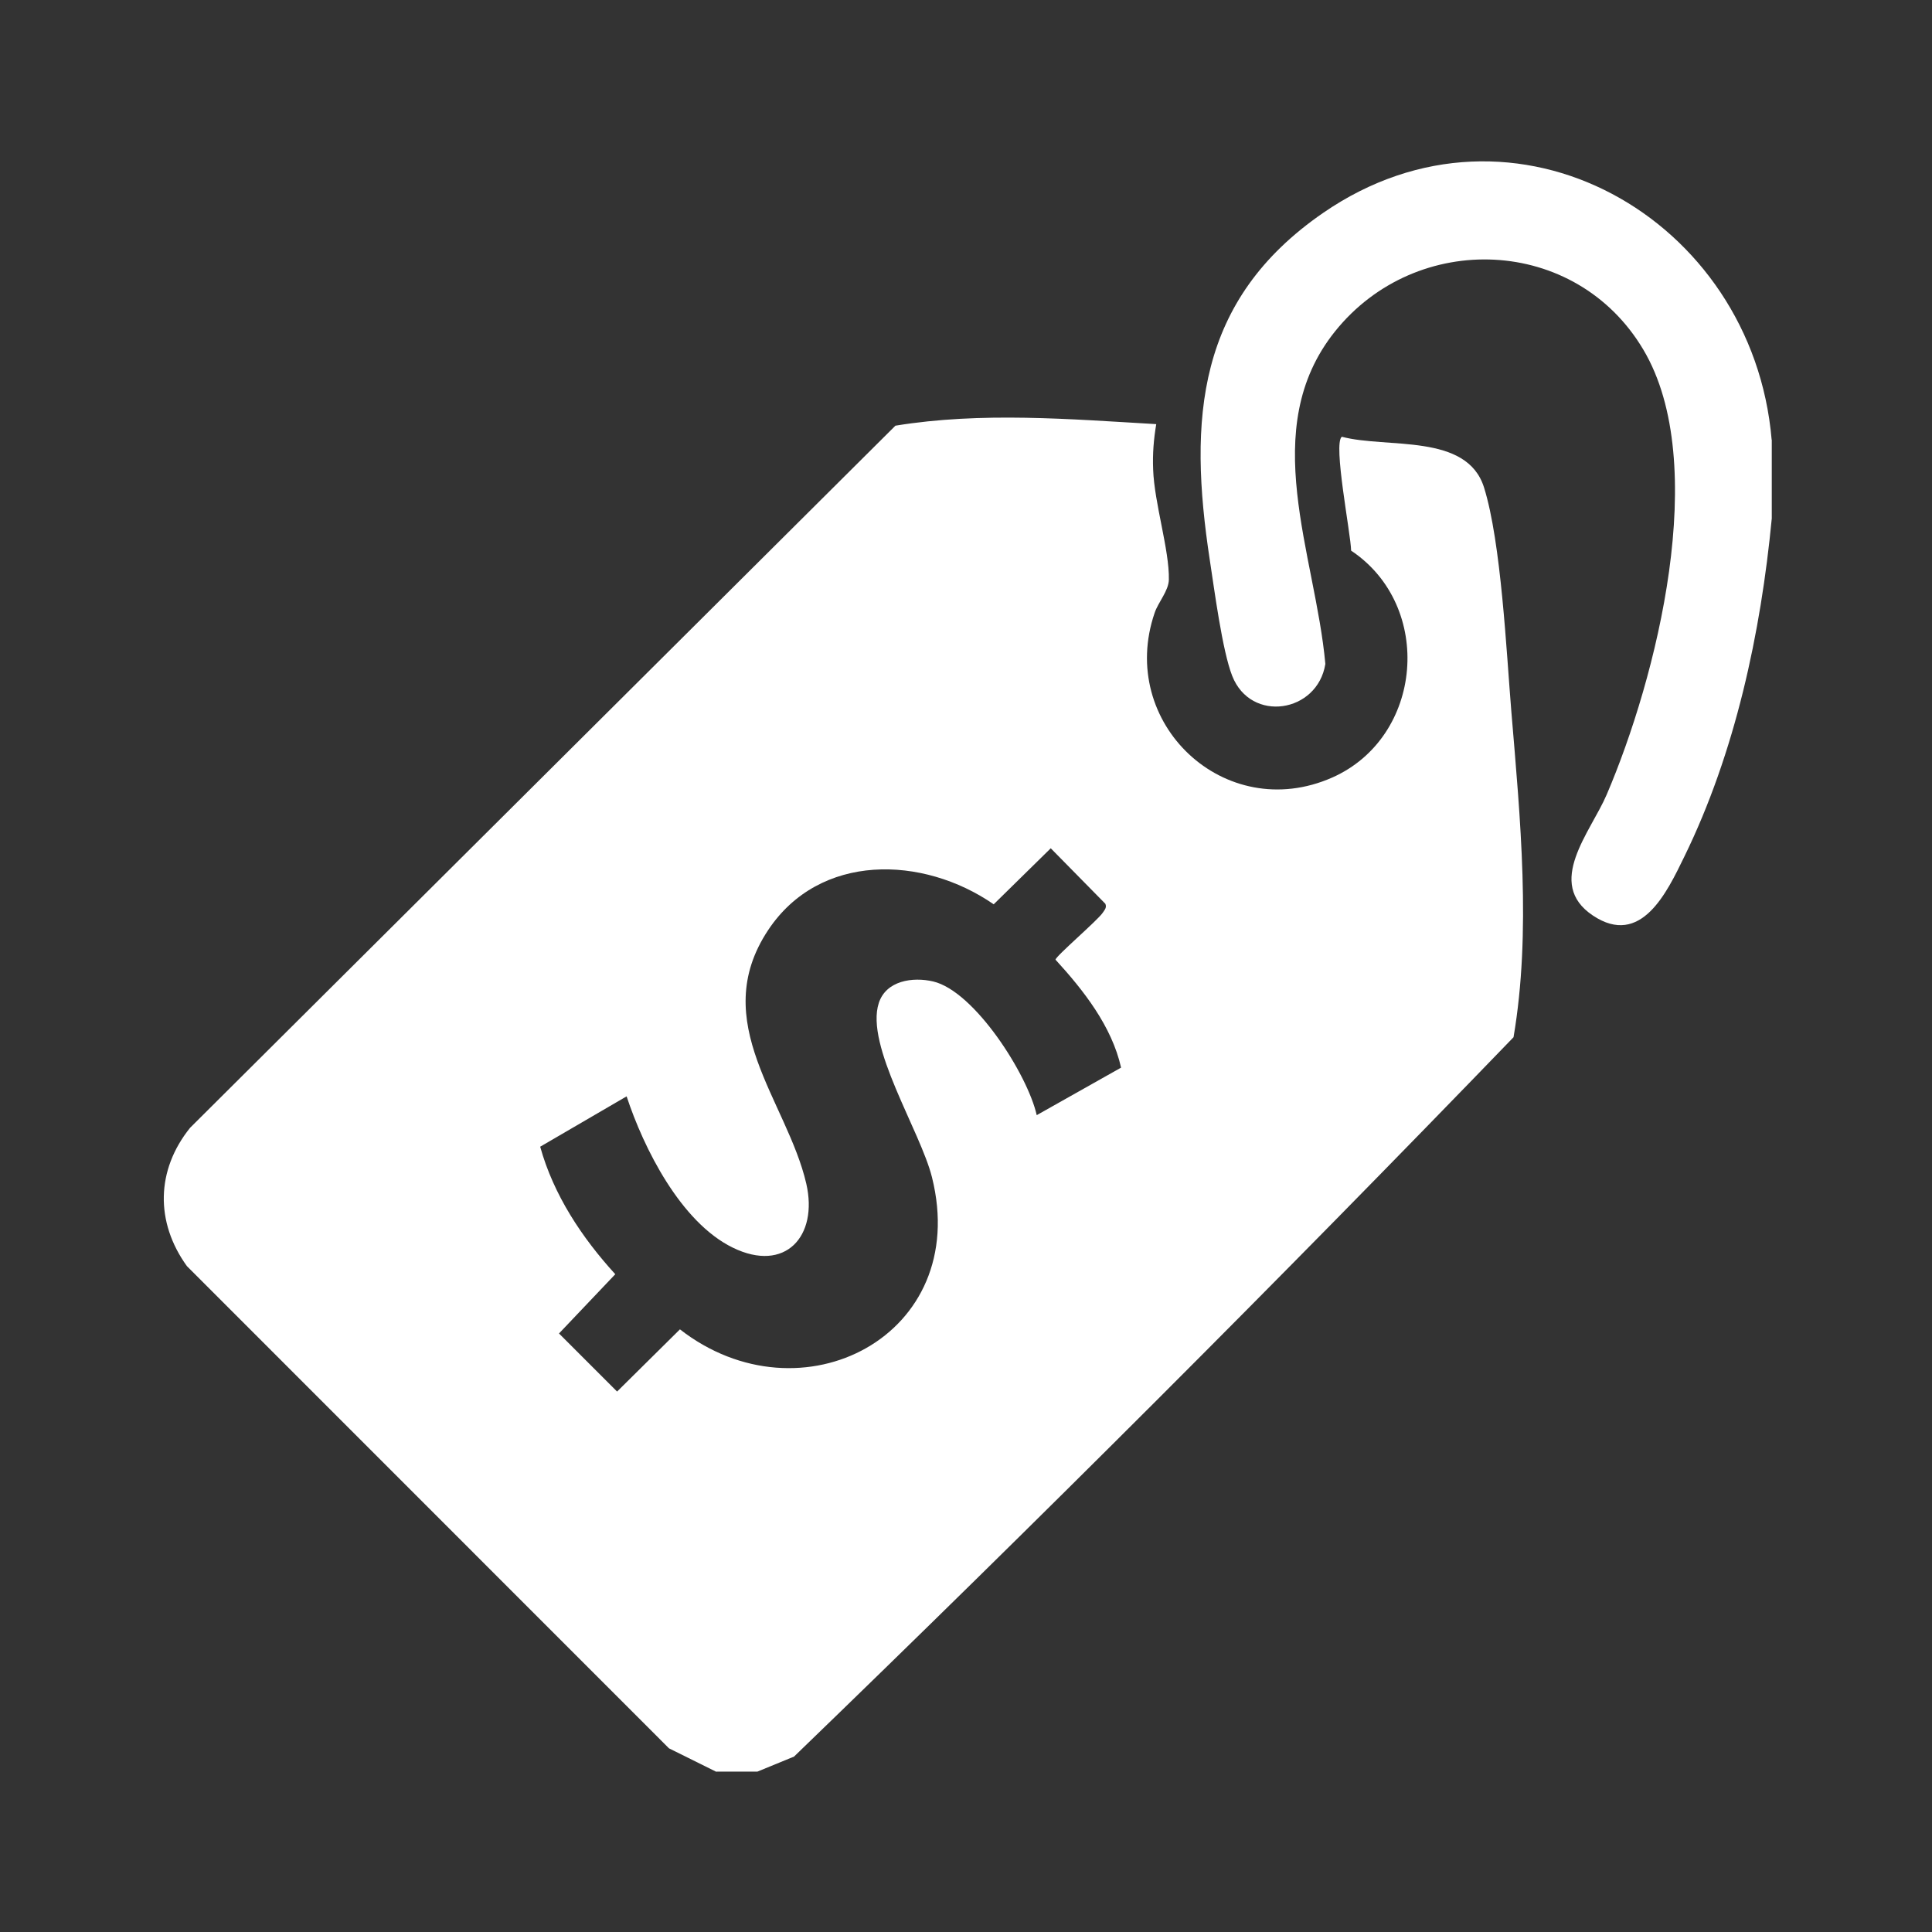
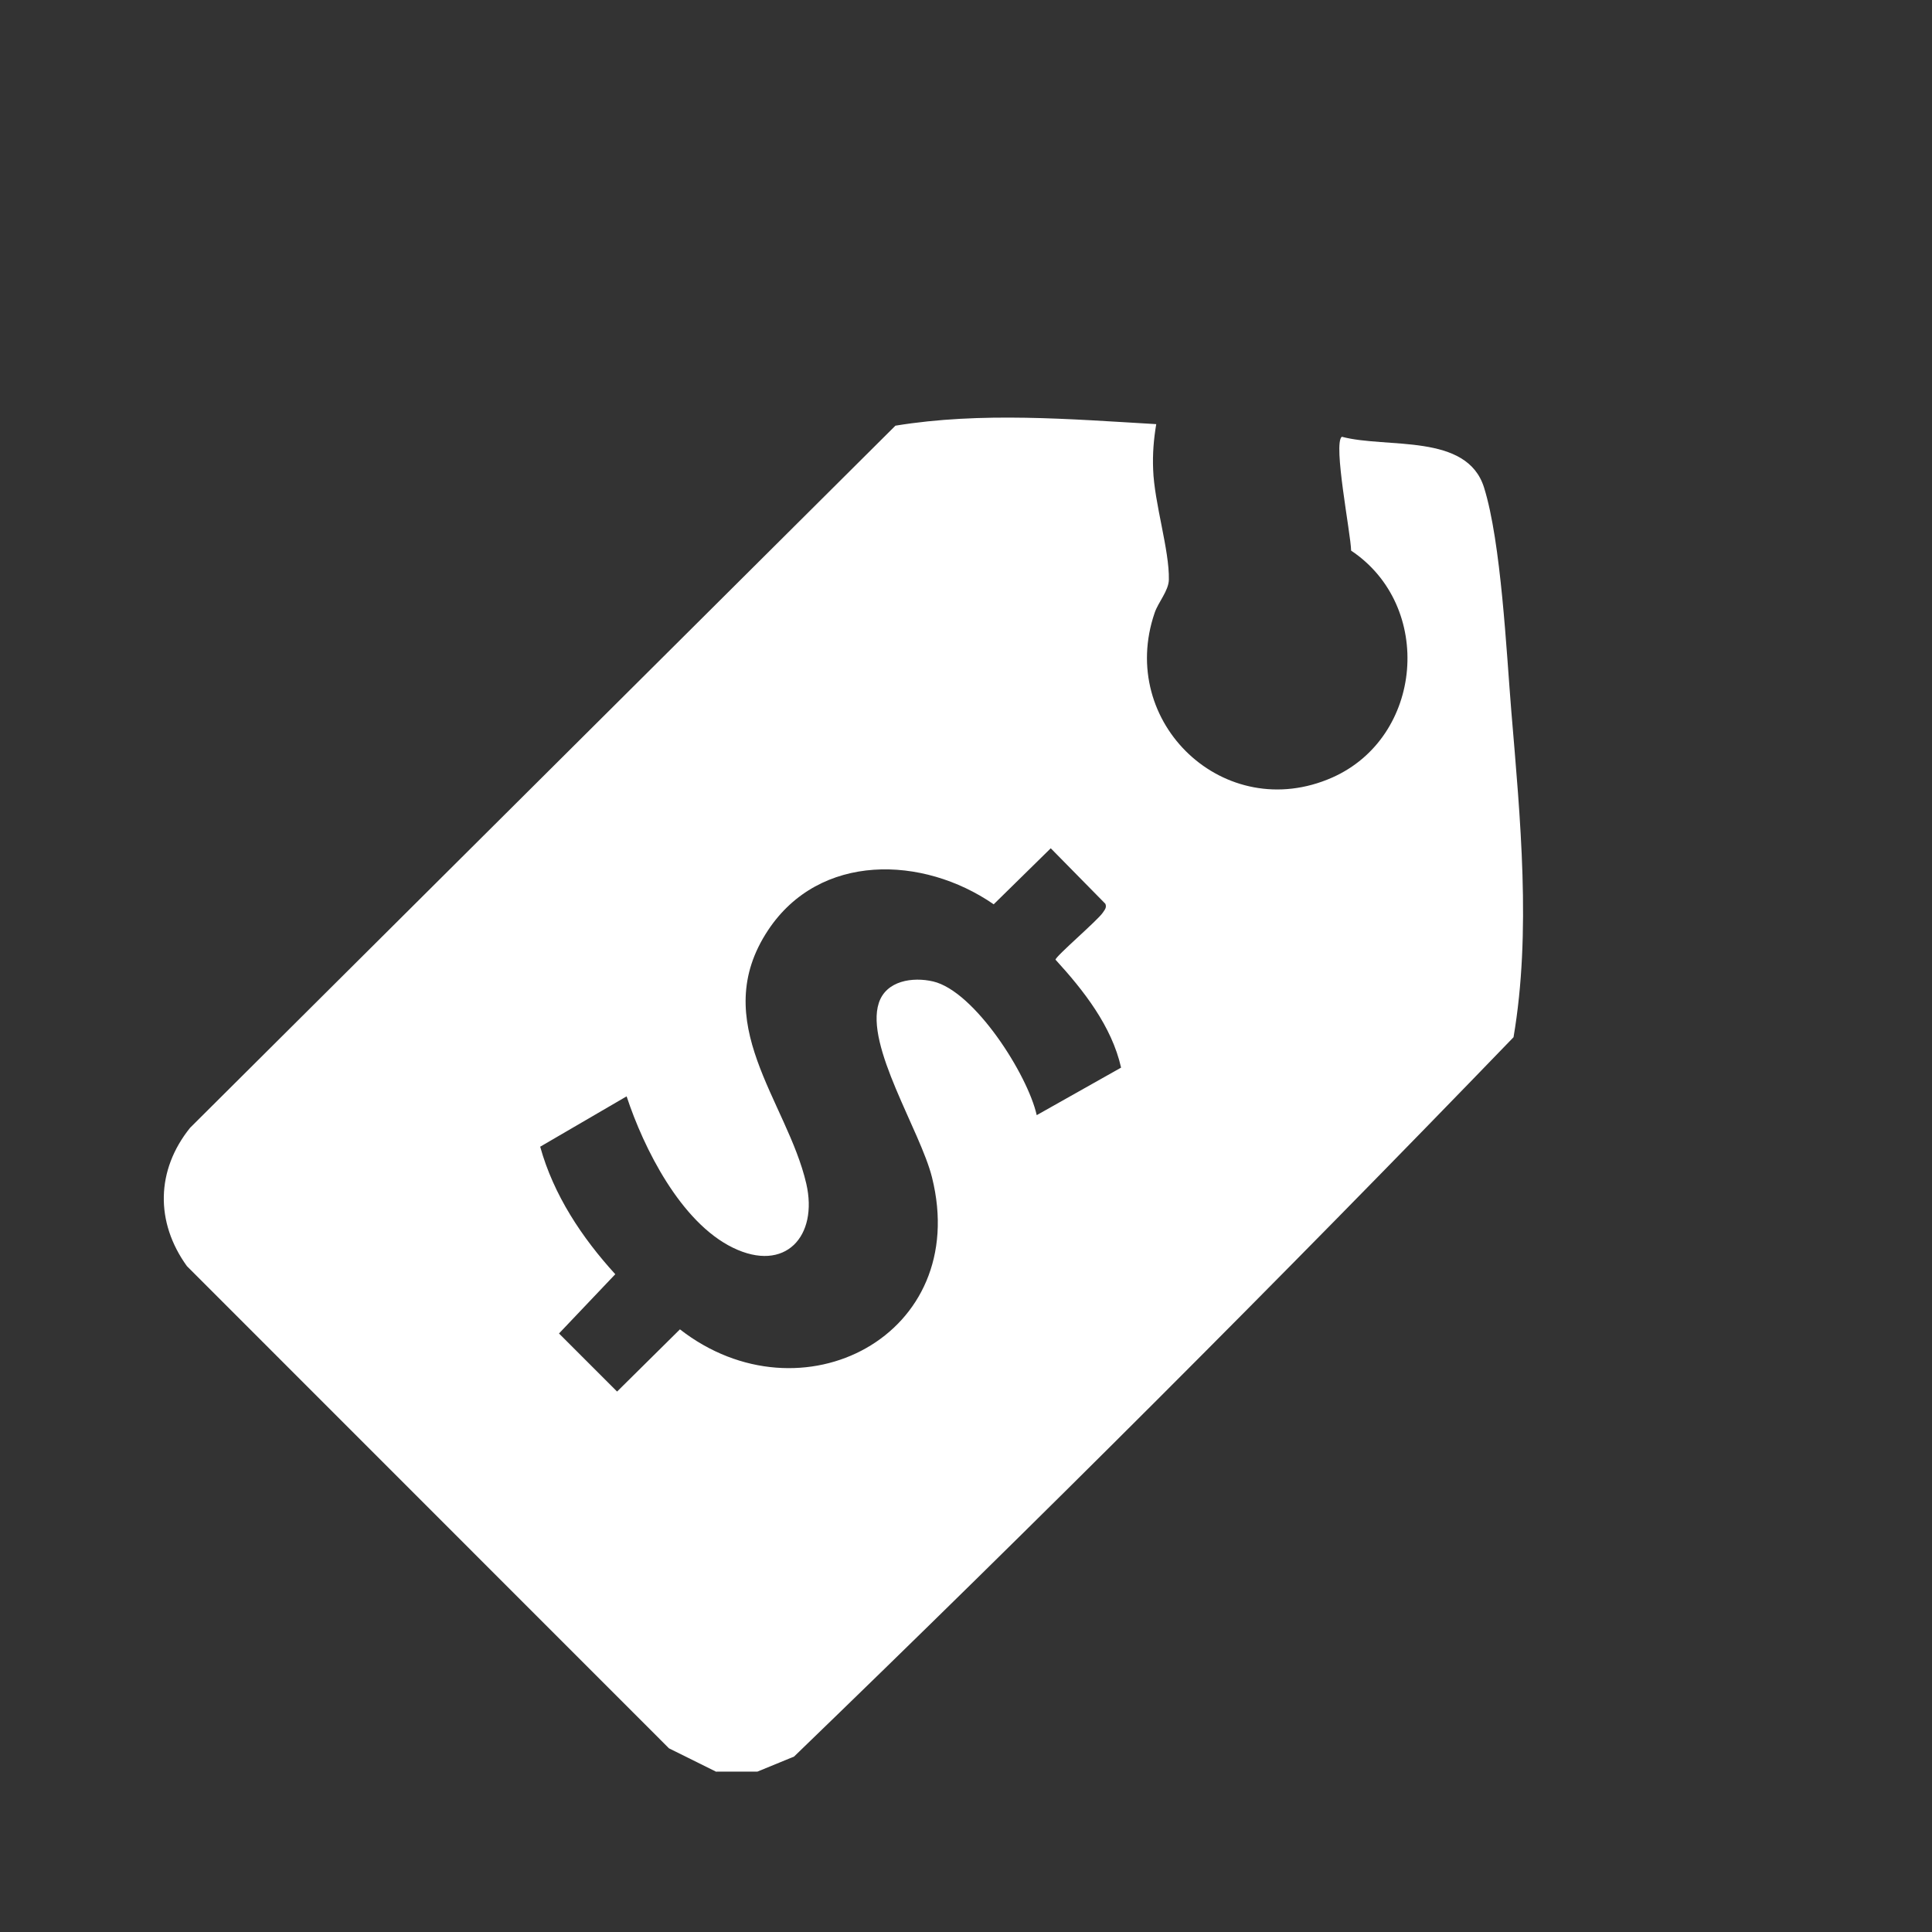
<svg xmlns="http://www.w3.org/2000/svg" id="Layer_1" data-name="Layer 1" viewBox="0 0 150 150">
  <rect x="0" y="0" width="150" height="150" fill="#333333" stroke="none" />
  <defs>
    <style>
      .cls-1 {
        fill: #fff;
      }
    </style>
  </defs>
  <path class="cls-1" d="M55.61,137.56l-3.67-1.82L14.51,98.3c-2.46-3.41-2.4-7.45.25-10.74l54.76-54.51c6.67-1.09,13.54-.51,20.25-.12-.2,1.2-.29,2.3-.24,3.53.09,2.6,1.27,6.26,1.22,8.55-.02.86-.82,1.74-1.1,2.56-2.94,8.55,5.44,16.48,13.78,12.8,7.07-3.13,7.93-13.31,1.47-17.62-.02-1.29-1.42-8.34-.72-8.84,3.5.93,9.71-.31,11.04,3.94s1.74,12.78,2.12,17.39c.69,8.27,1.56,17.14.17,25.29-18.25,18.9-36.95,37.59-55.86,55.85l-2.85,1.17h-3.17ZM87.04,82.89c-.72-3.21-2.91-6-5.09-8.38,0-.26,3.25-3.03,3.67-3.65.15-.23.32-.39.2-.69l-4.24-4.31-4.43,4.35c-5.5-3.8-13.51-4.02-17.51,2-4.74,7.14,1.48,13.28,2.96,19.69.94,4.09-1.64,6.95-5.7,4.97s-6.93-7.74-8.25-11.75l-6.71,3.91c1.04,3.75,3.24,7.06,5.83,9.9l-4.37,4.6,4.51,4.51,4.88-4.83c9.4,7.32,22.64.49,19.57-11.8-.9-3.61-5.21-10.23-4.13-13.54.57-1.74,2.63-2.04,4.22-1.67,3.22.76,7.34,7.24,8.04,10.38l6.55-3.69Z" />
-   <path class="cls-1" d="M137.56,34.15v6.1c-.85,8.89-2.83,18.16-6.79,26.26-1.34,2.75-3.36,7.07-7.1,4.57s-.17-6.48,1.07-9.38c3.86-9.01,8.11-25.7,2.85-34.55-5.25-8.85-17.61-9.31-23.94-1.42-6.07,7.58-1.52,17.28-.75,25.82-.61,3.8-5.78,4.61-7.23.93-.77-1.95-1.39-6.72-1.74-8.99-1.67-10.94-1.05-20.18,8.81-26.97,14.83-10.21,33.35.42,34.81,17.62Z" />
</svg>